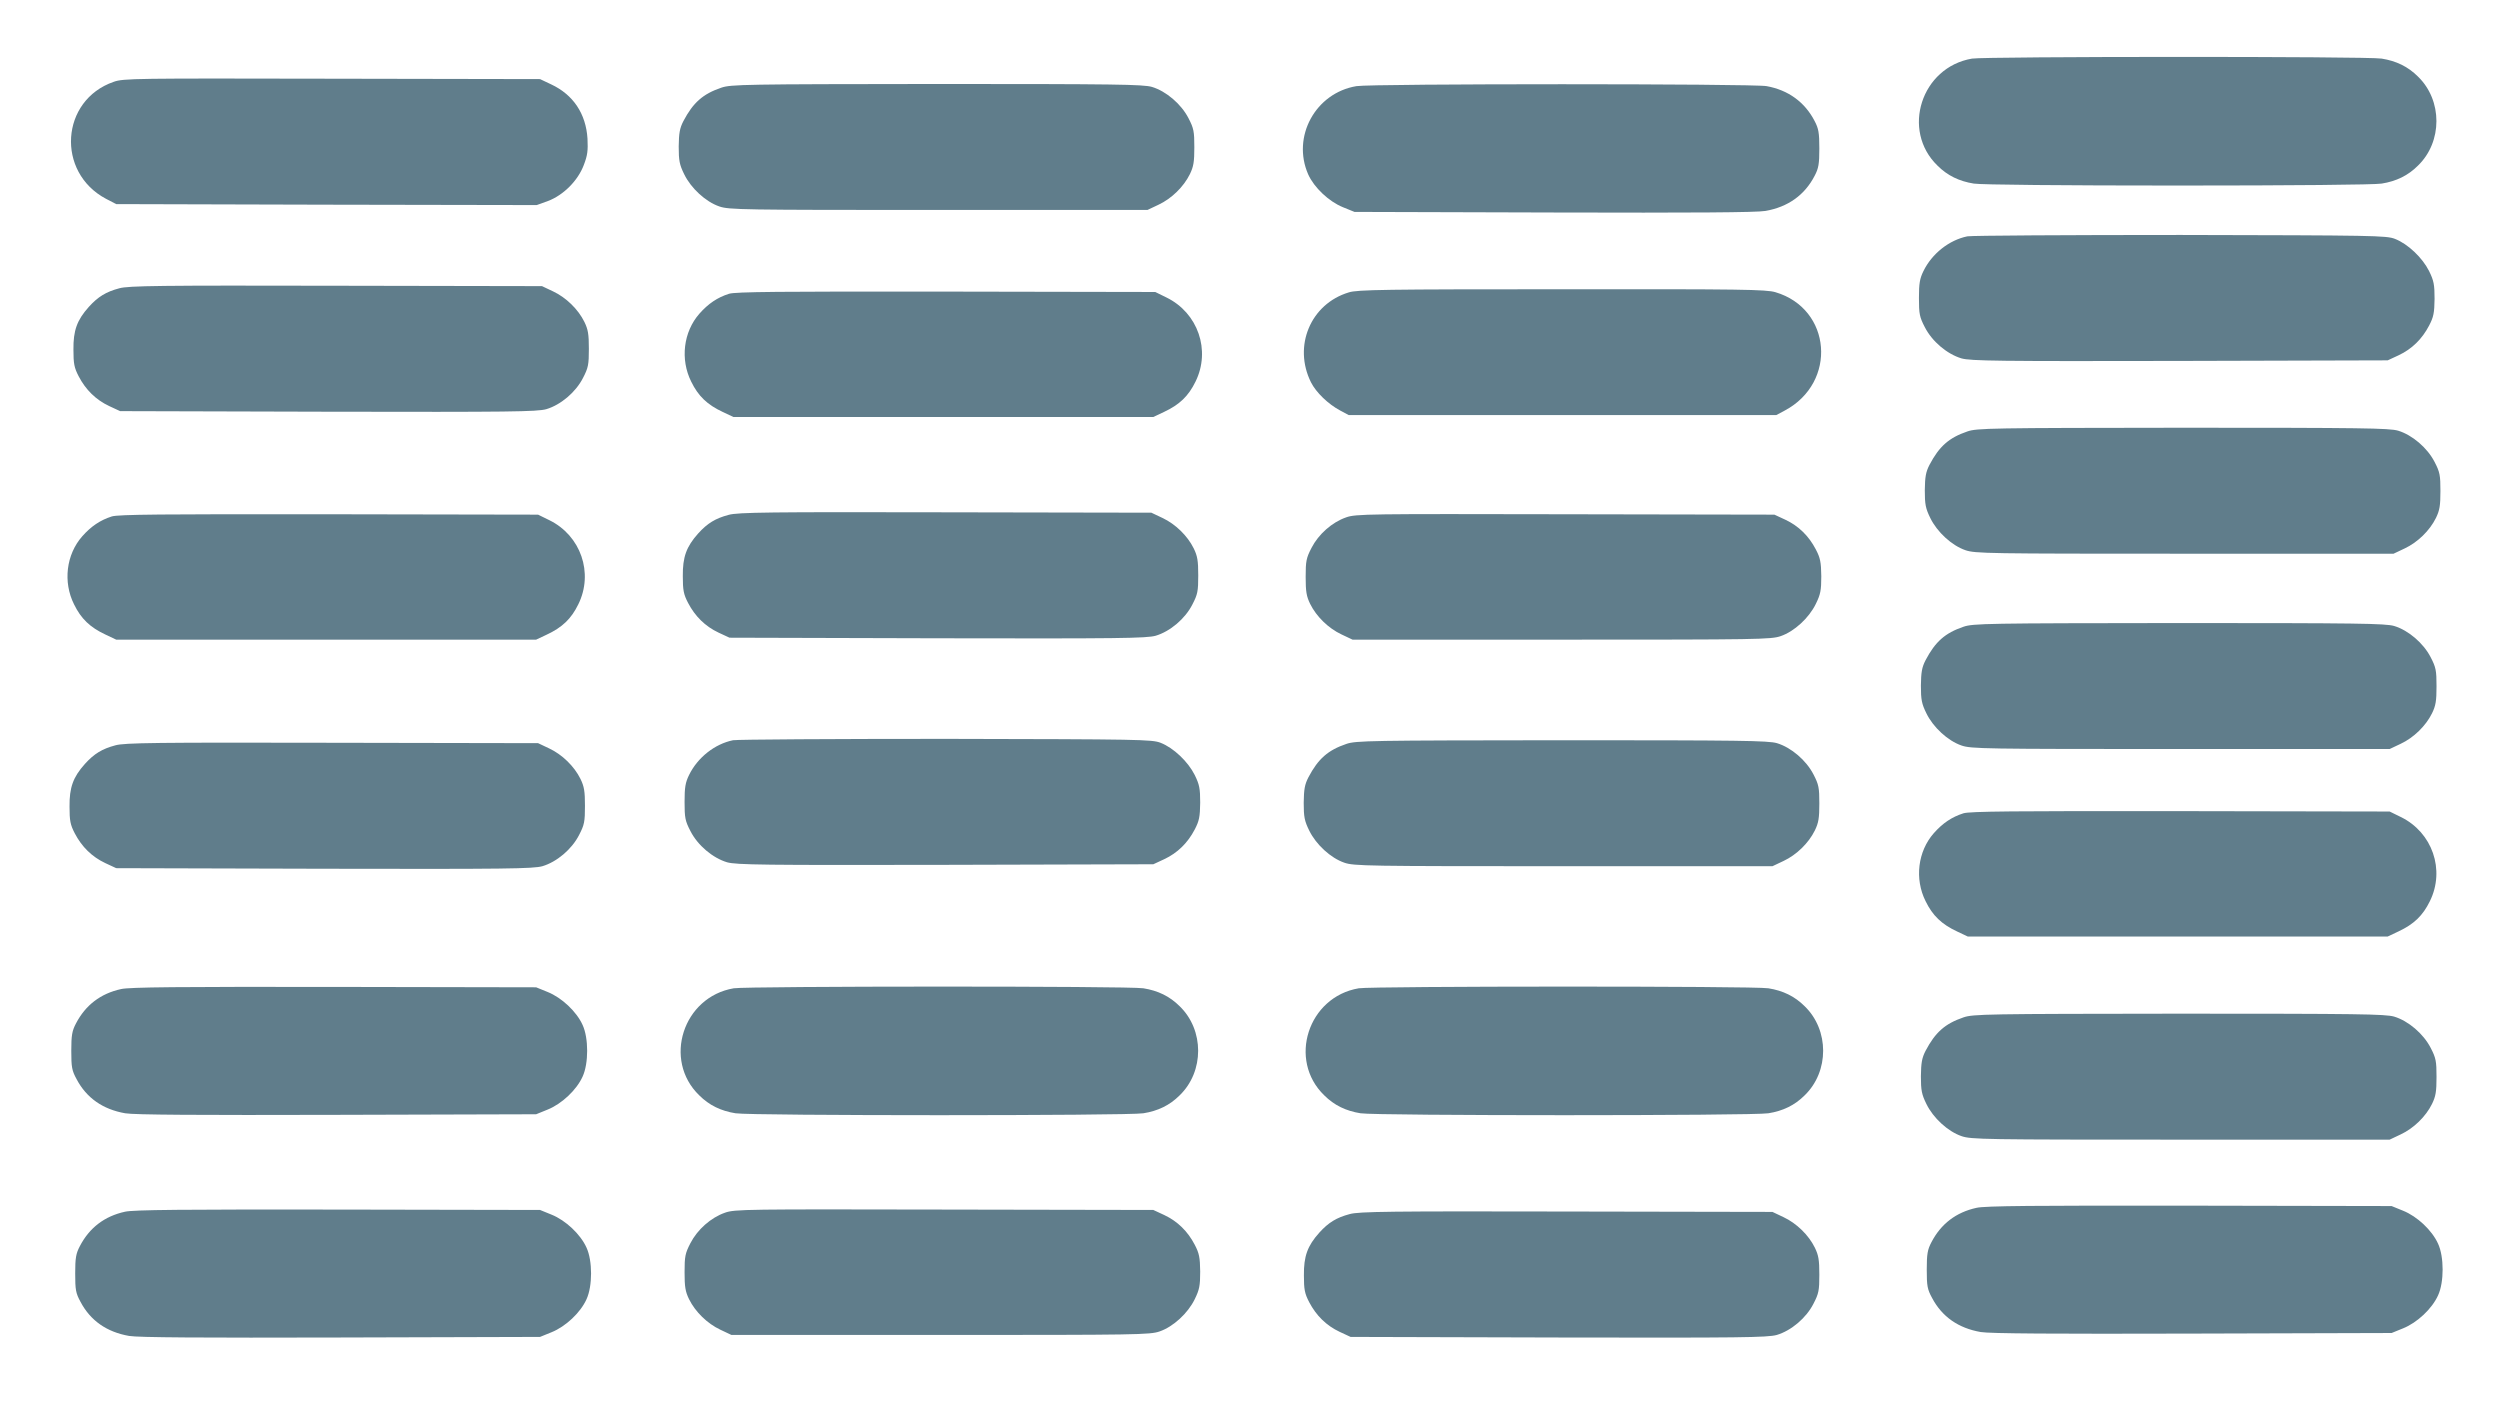
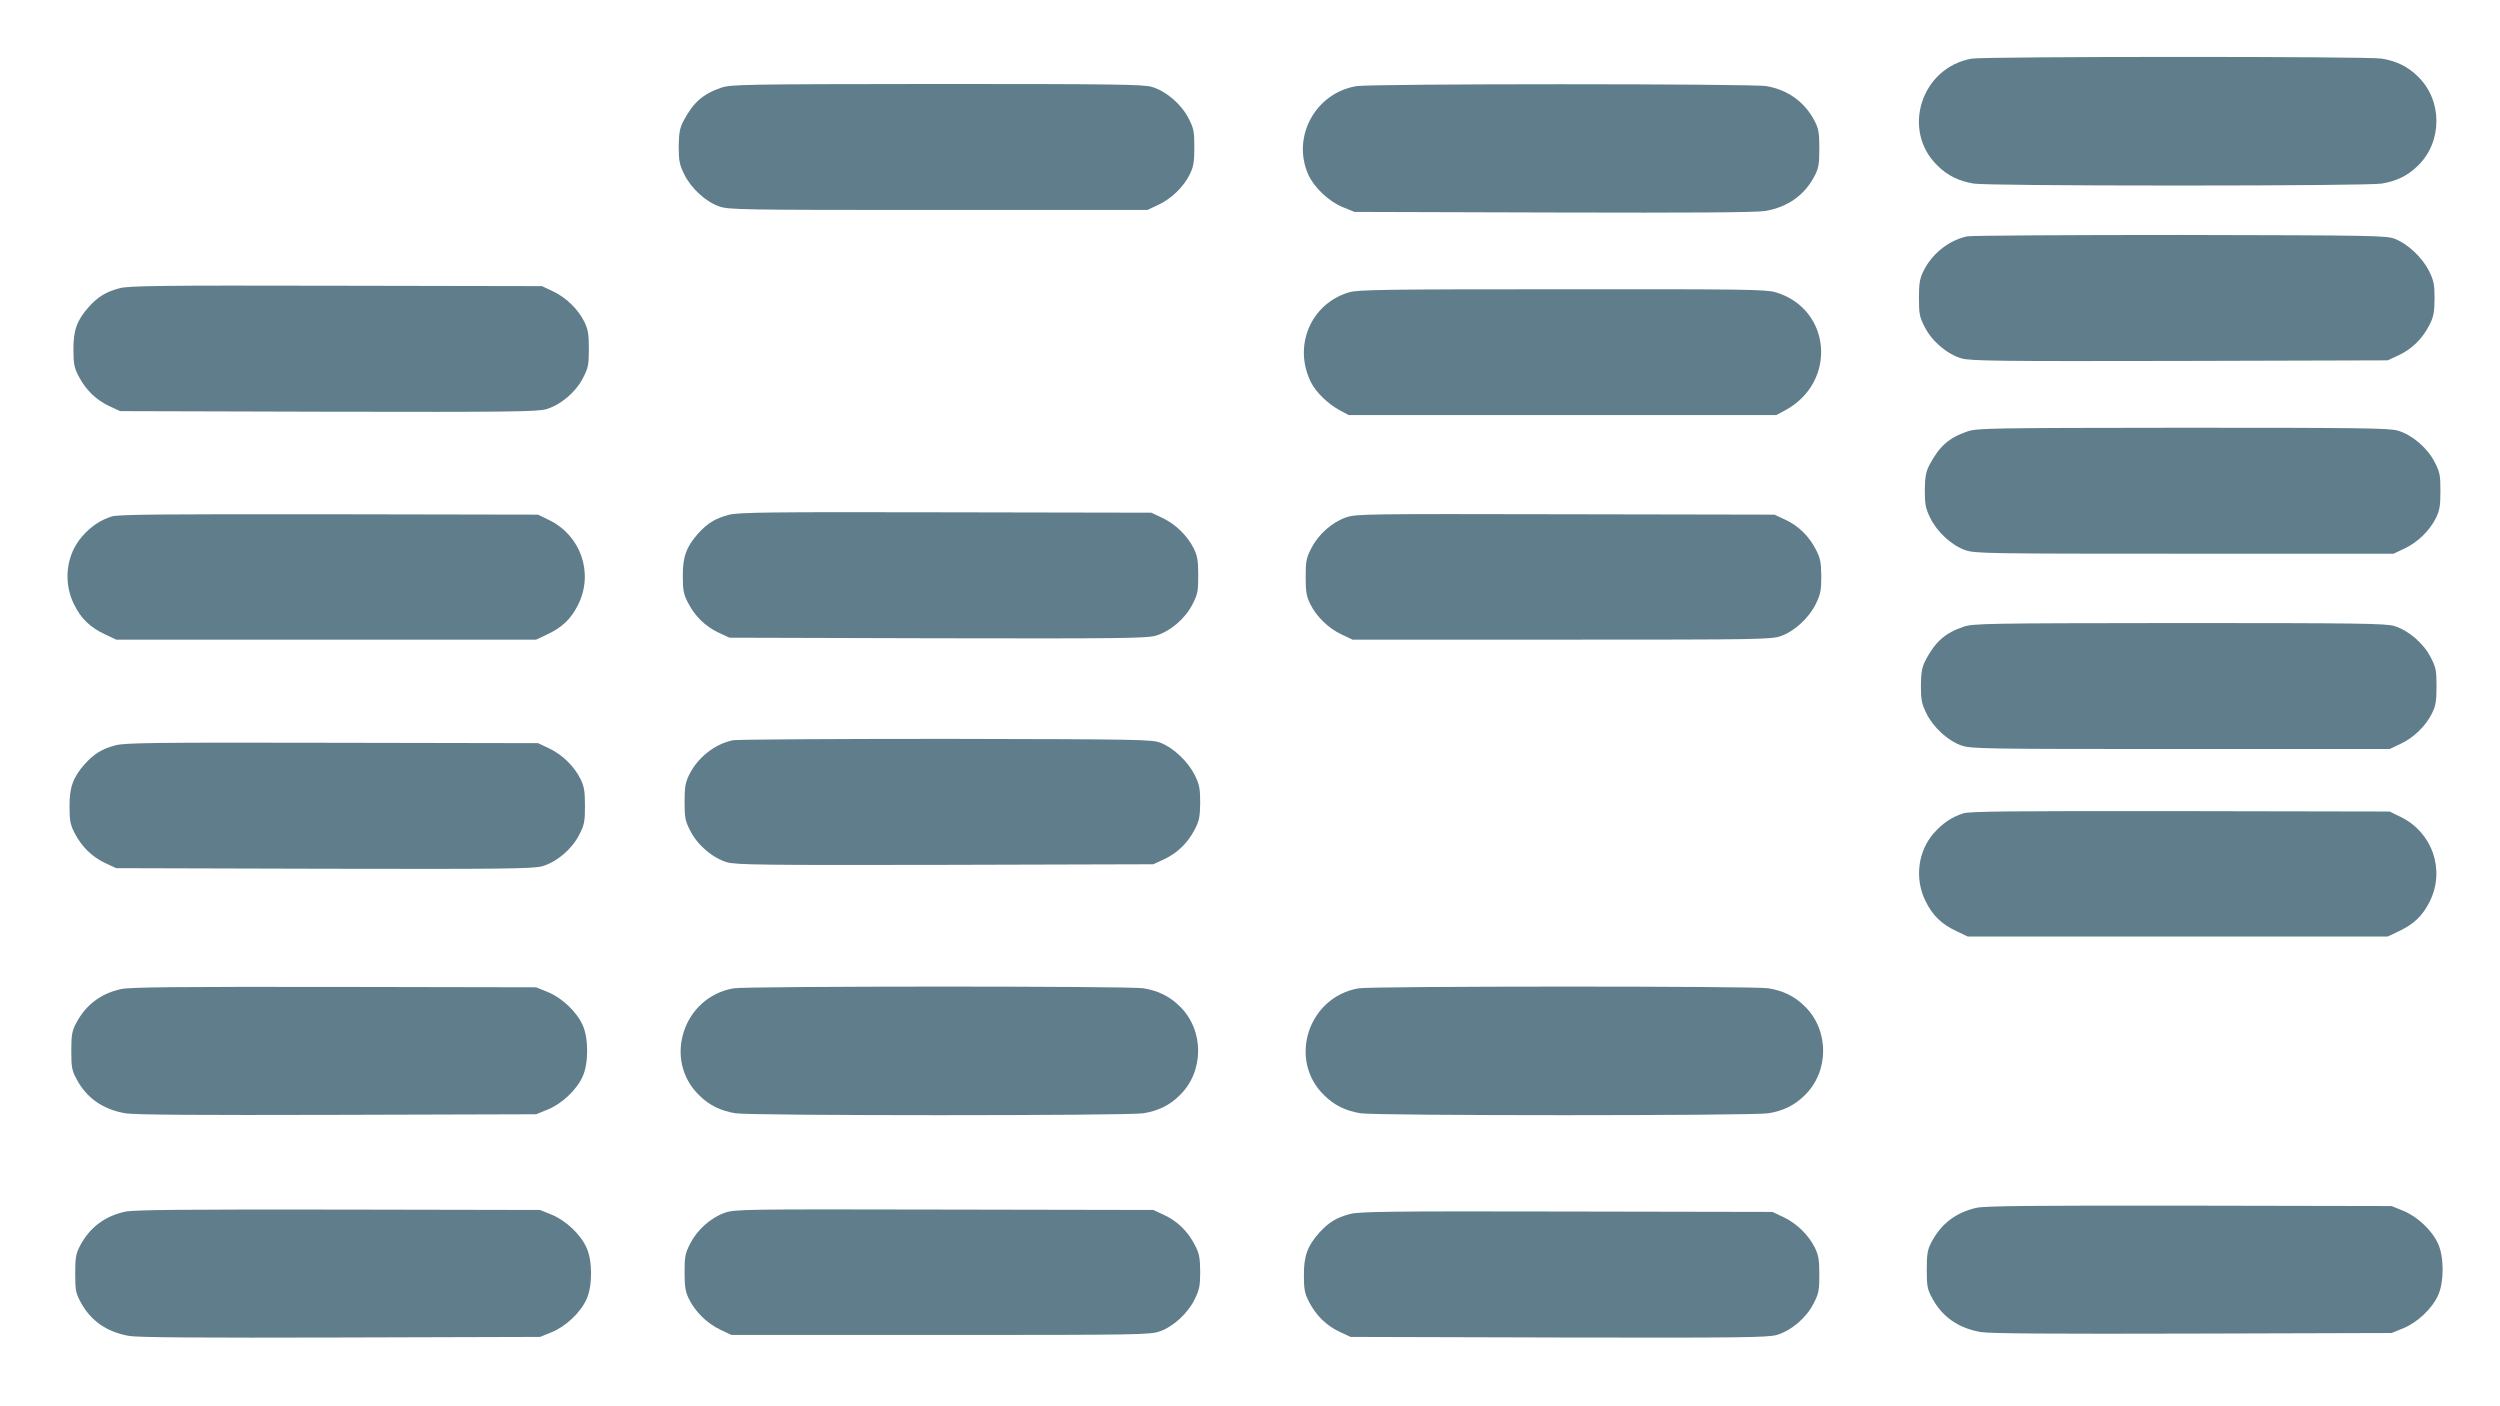
<svg xmlns="http://www.w3.org/2000/svg" version="1.0" width="1280pt" height="720pt" viewBox="0 0 1280 720" preserveAspectRatio="xMidYMid meet">
  <g transform="translate(0,720) scale(0.1,-0.1)" fill="#607d8b" stroke="none">
    <path d="M10097 6900 c-260 -44 -364 -367 -177 -548 51 -51 111 -80 186 -92 35 -6 462 -10 1044 -10 582 0 1009 4 1044 10 75 12 135 41 186 92 126 122 126 334 0 456 -51 51 -111 80 -186 92 -71 12 -2027 11 -2097 0z" />
-     <path d="M582 6781 c-272 -94 -296 -463 -39 -599 l52 -27 1077 -3 1076 -2 58 21 c79 30 153 104 183 184 19 49 22 74 19 135 -8 128 -73 225 -186 278 l-57 27 -1065 2 c-1011 2 -1068 2 -1118 -16z" />
    <path d="M3693 6751 c-94 -32 -144 -76 -194 -171 -19 -37 -23 -61 -24 -130 0 -73 4 -93 28 -142 35 -72 110 -141 180 -165 49 -17 113 -18 1122 -18 l1070 0 57 27 c66 31 128 91 160 156 19 39 23 63 23 138 0 81 -3 97 -30 149 -37 72 -114 138 -187 160 -45 13 -184 15 -1102 15 -985 -1 -1054 -2 -1103 -19z" />
    <path d="M6945 6759 c-210 -35 -332 -259 -247 -452 30 -67 106 -139 178 -168 l59 -24 1020 -3 c708 -2 1040 0 1084 8 115 20 201 81 252 180 20 38 24 60 24 140 0 80 -4 102 -24 140 -50 97 -135 159 -246 179 -70 13 -2022 13 -2100 0z" />
    <path d="M10073 5990 c-93 -19 -181 -88 -225 -178 -19 -39 -23 -63 -23 -138 0 -81 3 -97 30 -149 37 -73 114 -138 188 -160 47 -13 182 -15 1118 -13 l1064 3 56 26 c68 32 120 83 156 152 23 44 27 65 28 137 0 73 -4 93 -28 142 -34 68 -108 139 -175 165 -44 17 -103 18 -1097 20 -577 0 -1069 -3 -1092 -7z" />
    <path d="M611 5724 c-68 -18 -109 -43 -156 -95 -61 -68 -80 -121 -79 -219 0 -72 4 -93 27 -137 36 -69 88 -120 156 -152 l56 -26 1064 -3 c936 -2 1071 0 1118 13 74 22 151 87 188 160 27 52 30 68 30 149 0 75 -4 99 -23 138 -32 65 -94 125 -160 156 l-57 27 -1055 2 c-901 2 -1063 0 -1109 -13z" />
    <path d="M6906 5703 c-196 -59 -286 -275 -194 -460 26 -52 88 -112 150 -145 l43 -23 1095 0 1095 0 43 23 c270 144 240 521 -48 606 -48 14 -167 16 -1094 15 -901 0 -1048 -2 -1090 -16z" />
-     <path d="M3733 5696 c-60 -19 -107 -51 -152 -102 -82 -93 -99 -234 -42 -348 36 -74 82 -118 161 -155 l55 -26 1075 0 1075 0 55 26 c79 37 125 81 161 155 79 160 13 352 -149 431 l-57 28 -1070 2 c-860 1 -1078 -1 -1112 -11z" />
    <path d="M10073 4991 c-94 -32 -144 -76 -194 -171 -19 -37 -23 -61 -24 -130 0 -73 4 -93 28 -142 35 -72 110 -141 180 -165 49 -17 113 -18 1122 -18 l1070 0 57 27 c66 31 128 91 160 156 19 39 23 63 23 138 0 81 -3 97 -30 149 -37 72 -114 138 -187 160 -45 13 -184 15 -1102 15 -985 -1 -1054 -2 -1103 -19z" />
    <path d="M3731 4564 c-68 -18 -109 -43 -156 -95 -61 -68 -80 -121 -79 -219 0 -72 4 -93 27 -137 36 -69 88 -120 156 -152 l56 -26 1064 -3 c936 -2 1071 0 1118 13 74 22 151 87 188 160 27 52 30 68 30 149 0 75 -4 99 -23 138 -32 65 -94 125 -160 156 l-57 27 -1055 2 c-901 2 -1063 0 -1109 -13z" />
    <path d="M573 4556 c-60 -19 -107 -51 -152 -102 -82 -93 -99 -234 -42 -348 36 -74 82 -118 161 -155 l55 -26 1075 0 1075 0 55 26 c79 37 125 81 161 155 79 160 13 352 -149 431 l-57 28 -1070 2 c-860 1 -1078 -1 -1112 -11z" />
    <path d="M6892 4551 c-72 -25 -141 -86 -177 -156 -27 -52 -30 -68 -30 -149 0 -75 4 -99 23 -138 32 -65 94 -125 160 -156 l57 -27 1070 0 c1009 0 1073 1 1122 18 70 24 145 93 180 165 24 49 28 69 28 142 -1 72 -5 93 -28 137 -36 69 -88 120 -156 152 l-56 26 -1070 2 c-1014 2 -1073 2 -1123 -16z" />
-     <path d="M10053 3991 c-94 -32 -144 -76 -194 -171 -19 -37 -23 -61 -24 -130 0 -73 4 -93 28 -142 35 -72 110 -141 180 -165 49 -17 113 -18 1122 -18 l1070 0 57 27 c66 31 128 91 160 156 19 39 23 63 23 138 0 81 -3 97 -30 149 -37 72 -114 138 -187 160 -45 13 -184 15 -1102 15 -985 -1 -1054 -2 -1103 -19z" />
+     <path d="M10053 3991 c-94 -32 -144 -76 -194 -171 -19 -37 -23 -61 -24 -130 0 -73 4 -93 28 -142 35 -72 110 -141 180 -165 49 -17 113 -18 1122 -18 l1070 0 57 27 c66 31 128 91 160 156 19 39 23 63 23 138 0 81 -3 97 -30 149 -37 72 -114 138 -187 160 -45 13 -184 15 -1102 15 -985 -1 -1054 -2 -1103 -19" />
    <path d="M3753 3410 c-93 -19 -181 -88 -225 -178 -19 -39 -23 -63 -23 -138 0 -81 3 -97 30 -149 37 -73 114 -138 188 -160 47 -13 182 -15 1118 -13 l1064 3 56 26 c68 32 120 83 156 152 23 44 27 65 28 137 0 73 -4 93 -28 142 -34 68 -108 139 -175 165 -44 17 -103 18 -1097 20 -577 0 -1069 -3 -1092 -7z" />
-     <path d="M6893 3391 c-94 -32 -144 -76 -194 -171 -19 -37 -23 -61 -24 -130 0 -73 4 -93 28 -142 35 -72 110 -141 180 -165 49 -17 113 -18 1122 -18 l1070 0 57 27 c66 31 128 91 160 156 19 39 23 63 23 138 0 81 -3 97 -30 149 -37 72 -114 138 -187 160 -45 13 -184 15 -1102 15 -985 -1 -1054 -2 -1103 -19z" />
    <path d="M591 3384 c-68 -18 -109 -43 -156 -95 -61 -68 -80 -121 -79 -219 0 -72 4 -93 27 -137 36 -69 88 -120 156 -152 l56 -26 1064 -3 c936 -2 1071 0 1118 13 74 22 151 87 188 160 27 52 30 68 30 149 0 75 -4 99 -23 138 -32 65 -94 125 -160 156 l-57 27 -1055 2 c-901 2 -1063 0 -1109 -13z" />
    <path d="M10053 3036 c-60 -19 -107 -51 -152 -102 -82 -93 -99 -234 -42 -348 36 -74 82 -118 161 -155 l55 -26 1075 0 1075 0 55 26 c79 37 125 81 161 155 79 160 13 352 -149 431 l-57 28 -1070 2 c-860 1 -1078 -1 -1112 -11z" />
    <path d="M620 2136 c-105 -23 -182 -82 -231 -176 -20 -38 -24 -60 -24 -140 0 -84 3 -101 27 -145 51 -97 135 -155 249 -175 45 -8 375 -10 1084 -8 l1020 3 59 24 c72 29 148 100 179 169 31 67 31 197 0 264 -31 69 -107 140 -179 169 l-59 24 -1035 2 c-792 1 -1048 -1 -1090 -11z" />
    <path d="M3757 2140 c-260 -44 -364 -367 -177 -548 51 -51 111 -80 186 -92 79 -13 2009 -13 2088 0 75 12 135 41 186 92 126 122 126 334 0 456 -51 51 -111 80 -186 92 -71 12 -2027 11 -2097 0z" />
    <path d="M6957 2140 c-260 -44 -364 -367 -177 -548 51 -51 111 -80 186 -92 79 -13 2009 -13 2088 0 75 12 135 41 186 92 126 122 126 334 0 456 -51 51 -111 80 -186 92 -71 12 -2027 11 -2097 0z" />
-     <path d="M10053 1991 c-94 -32 -144 -76 -194 -171 -19 -37 -23 -61 -24 -130 0 -73 4 -93 28 -142 35 -72 110 -141 180 -165 49 -17 113 -18 1122 -18 l1070 0 57 27 c66 31 128 91 160 156 19 39 23 63 23 138 0 81 -3 97 -30 149 -37 72 -114 138 -187 160 -45 13 -184 15 -1102 15 -985 -1 -1054 -2 -1103 -19z" />
    <path d="M10120 1016 c-105 -23 -182 -82 -231 -176 -20 -38 -24 -60 -24 -140 0 -84 3 -101 27 -145 51 -97 135 -155 249 -175 45 -8 375 -10 1084 -8 l1020 3 59 24 c72 29 148 100 179 169 31 67 31 197 0 264 -31 69 -107 140 -179 169 l-59 24 -1035 2 c-792 1 -1048 -1 -1090 -11z" />
    <path d="M640 996 c-105 -23 -182 -82 -231 -176 -20 -38 -24 -60 -24 -140 0 -84 3 -101 27 -145 51 -97 135 -155 249 -175 45 -8 375 -10 1084 -8 l1020 3 59 24 c72 29 148 100 179 169 31 67 31 197 0 264 -31 69 -107 140 -179 169 l-59 24 -1035 2 c-792 1 -1048 -1 -1090 -11z" />
    <path d="M3712 991 c-72 -25 -141 -86 -177 -156 -27 -52 -30 -68 -30 -149 0 -75 4 -99 23 -138 32 -65 94 -125 160 -156 l57 -27 1070 0 c1009 0 1073 1 1122 18 70 24 145 93 180 165 24 49 28 69 28 142 -1 72 -5 93 -28 137 -36 69 -88 120 -156 152 l-56 26 -1070 2 c-1014 2 -1073 2 -1123 -16z" />
    <path d="M6911 984 c-68 -18 -109 -43 -156 -95 -61 -68 -80 -121 -79 -219 0 -72 4 -93 27 -137 36 -69 88 -120 156 -152 l56 -26 1064 -3 c936 -2 1071 0 1118 13 74 22 151 87 188 160 27 52 30 68 30 149 0 75 -4 99 -23 138 -32 65 -94 125 -160 156 l-57 27 -1055 2 c-901 2 -1063 0 -1109 -13z" />
  </g>
</svg>